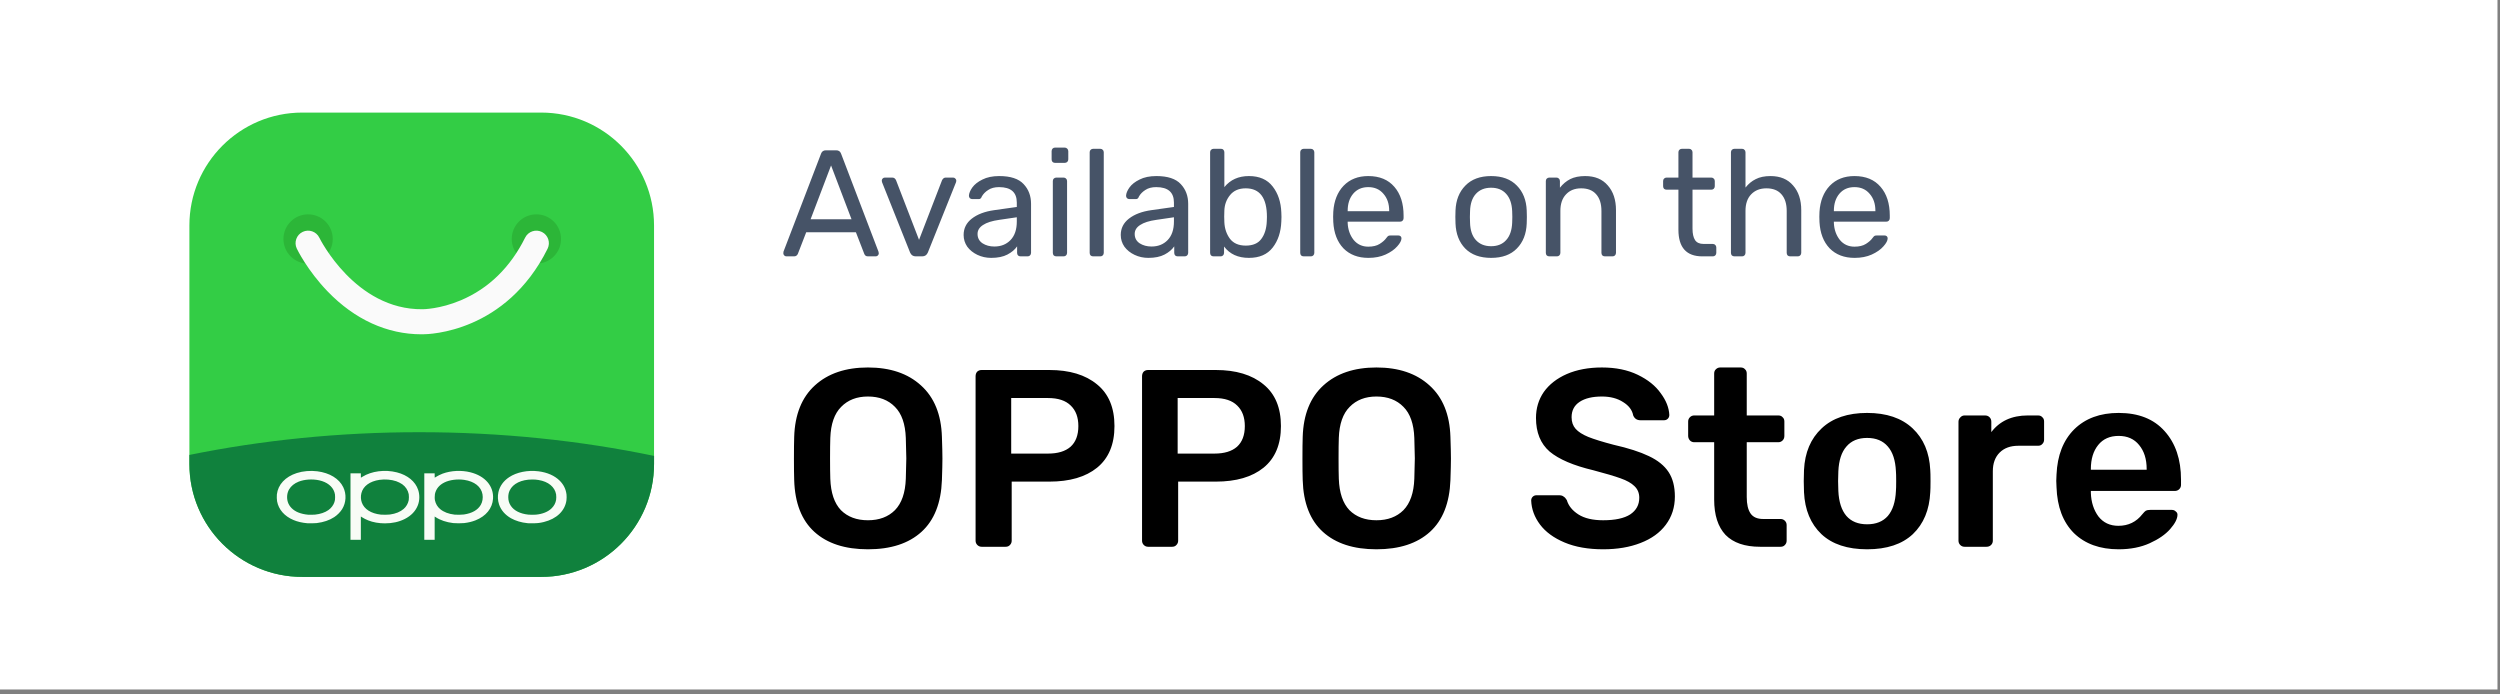
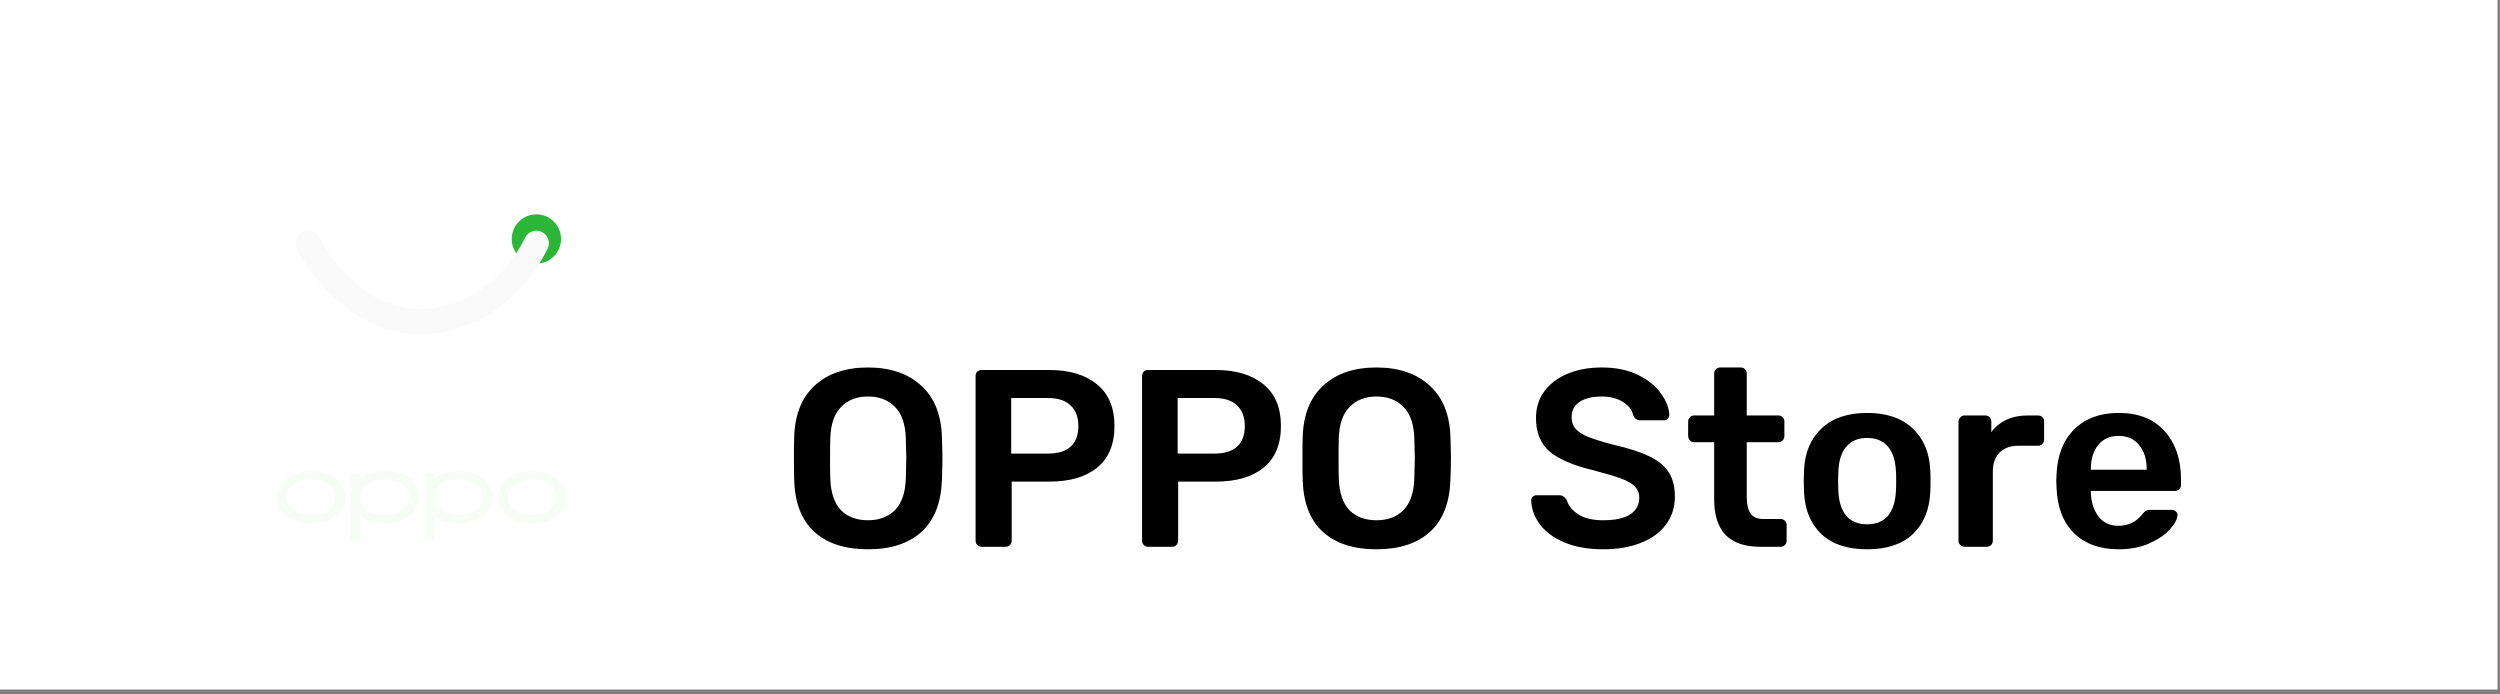
<svg xmlns="http://www.w3.org/2000/svg" width="198" height="55" viewBox="0 0 198 55" fill="none">
  <rect x="0" y="0" width="198" height="55" fill="#808080" stroke="none" />
  <rect width="197.8" height="54.607" fill="white" />
  <g clip-path="url(#clip0_1542_20137)">
-     <path d="M42.858 8.916H23.942C19.004 8.916 15 12.92 15 17.858V36.749C15 41.687 19.004 45.691 23.942 45.691H42.858C47.797 45.691 51.8 41.687 51.8 36.749V17.858C51.8 12.92 47.797 8.916 42.858 8.916Z" fill="#33CD45" />
-     <path d="M33.21 34.23C26.867 34.23 20.75 34.861 15 36.03V36.75C15 41.688 19.003 45.691 23.942 45.691H42.859C47.797 45.691 51.801 41.688 51.801 36.749V36.107C45.941 34.889 39.695 34.23 33.211 34.23L33.21 34.23Z" fill="#10813D" />
-     <path d="M24.401 20.88C25.479 20.88 26.354 20.006 26.354 18.928C26.354 17.85 25.479 16.976 24.401 16.976C23.323 16.976 22.449 17.85 22.449 18.928C22.449 20.006 23.323 20.88 24.401 20.88Z" fill="#2CB638" />
    <path d="M42.481 20.88C43.559 20.88 44.434 20.006 44.434 18.928C44.434 17.85 43.559 16.976 42.481 16.976C41.403 16.976 40.529 17.85 40.529 18.928C40.529 20.006 41.403 20.88 42.481 20.88Z" fill="#2CB638" />
    <path d="M27.759 40.12V37.487H28.58V37.66C28.58 37.756 28.582 37.834 28.583 37.834C28.584 37.834 28.637 37.803 28.698 37.764C29.424 37.309 30.481 37.172 31.427 37.41C32.28 37.624 32.899 38.133 33.119 38.801C33.247 39.192 33.241 39.626 33.099 40.004C32.923 40.473 32.563 40.851 32.043 41.11C31.588 41.337 31.068 41.45 30.485 41.45C30.003 41.45 29.552 41.37 29.155 41.212C28.998 41.15 28.796 41.048 28.674 40.967L28.579 40.906V42.753H27.758V40.119L27.759 40.12ZM30.883 40.75C31.345 40.685 31.703 40.538 31.972 40.305C32.175 40.129 32.317 39.883 32.371 39.615C32.392 39.505 32.392 39.245 32.371 39.136C32.307 38.82 32.126 38.544 31.856 38.351C31.746 38.273 31.524 38.162 31.384 38.114C30.984 37.98 30.498 37.939 30.055 38.004C29.284 38.118 28.762 38.5 28.623 39.056C28.561 39.3 28.572 39.565 28.654 39.796C28.839 40.321 29.385 40.671 30.157 40.758C30.311 40.776 30.738 40.771 30.884 40.75H30.883ZM33.605 40.12V37.487H34.426V37.66C34.426 37.756 34.428 37.834 34.43 37.834C34.432 37.834 34.477 37.806 34.53 37.771C34.653 37.691 34.895 37.572 35.05 37.514C35.721 37.267 36.54 37.227 37.257 37.406C38.425 37.7 39.113 38.503 39.048 39.499C38.999 40.258 38.492 40.882 37.661 41.21C37.39 41.317 37.112 41.385 36.764 41.428C36.581 41.451 36.086 41.451 35.894 41.428C35.352 41.363 34.875 41.203 34.504 40.958L34.425 40.907V42.753H33.604V40.119L33.605 40.12ZM36.749 40.746C37.388 40.651 37.84 40.393 38.076 39.988C38.214 39.753 38.265 39.439 38.214 39.148C38.108 38.544 37.576 38.125 36.762 38.005C36.224 37.927 35.618 38.005 35.206 38.206C34.785 38.412 34.532 38.72 34.446 39.13C34.423 39.238 34.423 39.515 34.446 39.62C34.507 39.905 34.645 40.139 34.856 40.316C35.145 40.558 35.522 40.704 36.01 40.76C36.172 40.778 36.588 40.771 36.749 40.747V40.746ZM24.366 41.444C23.931 41.406 23.559 41.32 23.242 41.185C22.523 40.878 22.069 40.359 21.945 39.705C21.922 39.58 21.913 39.298 21.928 39.163C22.017 38.379 22.595 37.758 23.509 37.464C23.995 37.308 24.593 37.257 25.131 37.326C26.115 37.453 26.859 37.909 27.186 38.586C27.452 39.138 27.418 39.807 27.098 40.323C26.954 40.556 26.716 40.794 26.472 40.955C26.091 41.204 25.636 41.359 25.084 41.428C24.974 41.443 24.468 41.453 24.365 41.444H24.366ZM24.949 40.759C25.378 40.713 25.738 40.59 26.009 40.399C26.231 40.242 26.406 40.011 26.485 39.772C26.531 39.632 26.54 39.566 26.54 39.375C26.54 39.184 26.53 39.119 26.485 38.979C26.335 38.519 25.896 38.176 25.282 38.041C24.743 37.923 24.115 37.964 23.65 38.148C23.315 38.281 23.05 38.496 22.895 38.762C22.73 39.044 22.692 39.43 22.797 39.762C22.911 40.12 23.21 40.419 23.622 40.587C23.846 40.678 24.124 40.742 24.398 40.765C24.504 40.774 24.84 40.77 24.95 40.758L24.949 40.759ZM41.888 41.445C41.871 41.443 41.811 41.438 41.754 41.432C41.301 41.39 40.825 41.246 40.475 41.048C40.003 40.779 39.674 40.399 39.524 39.946C39.422 39.64 39.405 39.295 39.475 38.979C39.581 38.5 39.872 38.094 40.325 37.793C40.922 37.396 41.799 37.22 42.647 37.327C43.35 37.416 43.93 37.673 44.334 38.076C44.641 38.383 44.817 38.743 44.868 39.165C44.881 39.275 44.88 39.497 44.864 39.614C44.754 40.453 44.089 41.094 43.071 41.343C42.762 41.419 42.568 41.441 42.205 41.445C42.048 41.447 41.905 41.446 41.888 41.445ZM42.428 40.763C42.971 40.713 43.413 40.535 43.696 40.25C43.888 40.058 43.999 39.846 44.044 39.59C44.062 39.484 44.062 39.265 44.044 39.156C43.944 38.567 43.426 38.14 42.656 38.016C42.471 37.985 42.348 37.976 42.156 37.976C41.294 37.976 40.624 38.301 40.367 38.845C40.291 39.007 40.255 39.175 40.255 39.375C40.255 39.639 40.316 39.849 40.456 40.059C40.712 40.443 41.197 40.688 41.838 40.758C41.97 40.772 42.295 40.775 42.428 40.762V40.763Z" fill="#F8FCF6" />
    <path d="M33.379 26.476C30.661 26.476 28.095 25.305 25.951 23.085C24.348 21.424 23.54 19.759 23.506 19.688C23.269 19.194 23.478 18.602 23.972 18.365C24.465 18.129 25.057 18.337 25.294 18.83C25.334 18.911 28.135 24.546 33.458 24.491C33.465 24.491 33.473 24.491 33.481 24.491C33.494 24.491 34.836 24.488 36.499 23.783C38.703 22.849 40.417 21.179 41.592 18.818C41.835 18.328 42.431 18.128 42.922 18.373C43.412 18.616 43.612 19.212 43.367 19.703C40.068 26.332 33.991 26.476 33.481 26.476C33.476 26.476 33.472 26.476 33.468 26.476C33.438 26.476 33.408 26.476 33.377 26.476H33.379Z" fill="#FAFAFA" />
  </g>
-   <path opacity="0.8" d="M62.28 20.304C62.216 20.304 62.16 20.28 62.112 20.232C62.064 20.184 62.04 20.128 62.04 20.064C62.04 20 62.044 19.956 62.052 19.932L65.028 12.168C65.092 11.992 65.22 11.904 65.412 11.904H66.228C66.42 11.904 66.548 11.992 66.612 12.168L69.576 19.932L69.6 20.064C69.6 20.128 69.576 20.184 69.528 20.232C69.48 20.28 69.424 20.304 69.36 20.304H68.748C68.66 20.304 68.592 20.284 68.544 20.244C68.496 20.196 68.464 20.148 68.448 20.1L67.788 18.396H63.852L63.192 20.1C63.176 20.148 63.14 20.196 63.084 20.244C63.036 20.284 62.972 20.304 62.892 20.304H62.28ZM67.44 17.364L65.82 13.104L64.2 17.364H67.44ZM72.524 20.304C72.316 20.304 72.168 20.204 72.08 20.004L69.86 14.436L69.836 14.316C69.836 14.244 69.86 14.184 69.908 14.136C69.956 14.088 70.016 14.064 70.088 14.064H70.664C70.8 14.064 70.9 14.132 70.964 14.268L72.788 18.996L74.612 14.268C74.684 14.132 74.78 14.064 74.9 14.064H75.488C75.552 14.064 75.608 14.088 75.656 14.136C75.712 14.184 75.74 14.244 75.74 14.316L75.716 14.436L73.484 20.004C73.396 20.204 73.248 20.304 73.04 20.304H72.524ZM78.502 20.424C78.111 20.424 77.746 20.344 77.41 20.184C77.075 20.024 76.806 19.808 76.606 19.536C76.415 19.256 76.319 18.948 76.319 18.612C76.319 18.084 76.534 17.652 76.966 17.316C77.406 16.972 77.999 16.748 78.743 16.644L80.531 16.392V16.044C80.531 15.228 80.062 14.82 79.126 14.82C78.775 14.82 78.487 14.896 78.263 15.048C78.038 15.192 77.871 15.364 77.758 15.564C77.734 15.636 77.703 15.688 77.662 15.72C77.63 15.752 77.582 15.768 77.519 15.768H77.002C76.93 15.768 76.867 15.744 76.811 15.696C76.763 15.64 76.739 15.576 76.739 15.504C76.746 15.312 76.835 15.096 77.002 14.856C77.178 14.608 77.447 14.396 77.806 14.22C78.166 14.036 78.611 13.944 79.138 13.944C80.034 13.944 80.678 14.156 81.07 14.58C81.463 14.996 81.659 15.516 81.659 16.14V20.028C81.659 20.108 81.63 20.176 81.575 20.232C81.526 20.28 81.463 20.304 81.382 20.304H80.831C80.751 20.304 80.683 20.28 80.626 20.232C80.579 20.176 80.555 20.108 80.555 20.028V19.512C80.379 19.768 80.123 19.984 79.787 20.16C79.451 20.336 79.022 20.424 78.502 20.424ZM78.754 19.524C79.275 19.524 79.698 19.356 80.026 19.02C80.362 18.676 80.531 18.184 80.531 17.544V17.208L79.138 17.412C78.57 17.492 78.142 17.628 77.855 17.82C77.567 18.004 77.422 18.24 77.422 18.528C77.422 18.848 77.555 19.096 77.819 19.272C78.082 19.44 78.394 19.524 78.754 19.524ZM83.564 12.9C83.484 12.9 83.416 12.876 83.36 12.828C83.312 12.772 83.288 12.704 83.288 12.624V11.976C83.288 11.896 83.312 11.828 83.36 11.772C83.416 11.716 83.484 11.688 83.564 11.688H84.32C84.4 11.688 84.468 11.716 84.524 11.772C84.58 11.828 84.608 11.896 84.608 11.976V12.624C84.608 12.704 84.58 12.772 84.524 12.828C84.468 12.876 84.4 12.9 84.32 12.9H83.564ZM83.66 20.304C83.58 20.304 83.512 20.28 83.456 20.232C83.408 20.176 83.384 20.108 83.384 20.028V14.34C83.384 14.26 83.408 14.196 83.456 14.148C83.512 14.092 83.58 14.064 83.66 14.064H84.236C84.316 14.064 84.38 14.092 84.428 14.148C84.484 14.196 84.512 14.26 84.512 14.34V20.028C84.512 20.108 84.484 20.176 84.428 20.232C84.38 20.28 84.316 20.304 84.236 20.304H83.66ZM86.578 20.304C86.498 20.304 86.43 20.28 86.374 20.232C86.326 20.176 86.302 20.108 86.302 20.028V12.06C86.302 11.98 86.326 11.916 86.374 11.868C86.43 11.812 86.498 11.784 86.578 11.784H87.142C87.222 11.784 87.286 11.812 87.334 11.868C87.39 11.916 87.418 11.98 87.418 12.06V20.028C87.418 20.108 87.39 20.176 87.334 20.232C87.286 20.28 87.222 20.304 87.142 20.304H86.578ZM90.948 20.424C90.556 20.424 90.192 20.344 89.856 20.184C89.52 20.024 89.252 19.808 89.052 19.536C88.86 19.256 88.764 18.948 88.764 18.612C88.764 18.084 88.98 17.652 89.412 17.316C89.852 16.972 90.444 16.748 91.188 16.644L92.976 16.392V16.044C92.976 15.228 92.508 14.82 91.572 14.82C91.22 14.82 90.932 14.896 90.708 15.048C90.484 15.192 90.316 15.364 90.204 15.564C90.18 15.636 90.148 15.688 90.108 15.72C90.076 15.752 90.028 15.768 89.964 15.768H89.448C89.376 15.768 89.312 15.744 89.256 15.696C89.208 15.64 89.184 15.576 89.184 15.504C89.192 15.312 89.28 15.096 89.448 14.856C89.624 14.608 89.892 14.396 90.252 14.22C90.612 14.036 91.056 13.944 91.584 13.944C92.48 13.944 93.124 14.156 93.516 14.58C93.908 14.996 94.104 15.516 94.104 16.14V20.028C94.104 20.108 94.076 20.176 94.02 20.232C93.972 20.28 93.908 20.304 93.828 20.304H93.276C93.196 20.304 93.128 20.28 93.072 20.232C93.024 20.176 93 20.108 93 20.028V19.512C92.824 19.768 92.568 19.984 92.232 20.16C91.896 20.336 91.468 20.424 90.948 20.424ZM91.2 19.524C91.72 19.524 92.144 19.356 92.472 19.02C92.808 18.676 92.976 18.184 92.976 17.544V17.208L91.584 17.412C91.016 17.492 90.588 17.628 90.3 17.82C90.012 18.004 89.868 18.24 89.868 18.528C89.868 18.848 90 19.096 90.264 19.272C90.528 19.44 90.84 19.524 91.2 19.524ZM98.913 20.424C98.049 20.424 97.393 20.124 96.945 19.524V20.028C96.945 20.108 96.917 20.176 96.861 20.232C96.813 20.28 96.749 20.304 96.669 20.304H96.117C96.037 20.304 95.969 20.28 95.913 20.232C95.865 20.176 95.841 20.108 95.841 20.028V12.06C95.841 11.98 95.865 11.916 95.913 11.868C95.969 11.812 96.037 11.784 96.117 11.784H96.705C96.785 11.784 96.849 11.812 96.897 11.868C96.945 11.916 96.969 11.98 96.969 12.06V14.82C97.441 14.236 98.089 13.944 98.913 13.944C99.745 13.944 100.373 14.22 100.797 14.772C101.221 15.316 101.449 16 101.481 16.824C101.489 16.912 101.493 17.032 101.493 17.184C101.493 17.336 101.489 17.456 101.481 17.544C101.449 18.376 101.221 19.064 100.797 19.608C100.373 20.152 99.745 20.424 98.913 20.424ZM98.661 19.452C99.229 19.452 99.641 19.276 99.897 18.924C100.161 18.572 100.305 18.108 100.329 17.532C100.337 17.452 100.341 17.336 100.341 17.184C100.341 15.672 99.781 14.916 98.661 14.916C98.125 14.916 97.713 15.092 97.425 15.444C97.137 15.796 96.985 16.208 96.969 16.68L96.957 17.148L96.969 17.604C96.993 18.108 97.141 18.544 97.413 18.912C97.693 19.272 98.109 19.452 98.661 19.452ZM103.254 20.304C103.174 20.304 103.106 20.28 103.05 20.232C103.002 20.176 102.978 20.108 102.978 20.028V12.06C102.978 11.98 103.002 11.916 103.05 11.868C103.106 11.812 103.174 11.784 103.254 11.784H103.818C103.898 11.784 103.962 11.812 104.01 11.868C104.066 11.916 104.094 11.98 104.094 12.06V20.028C104.094 20.108 104.066 20.176 104.01 20.232C103.962 20.28 103.898 20.304 103.818 20.304H103.254ZM108.38 20.424C107.556 20.424 106.896 20.172 106.4 19.668C105.912 19.156 105.644 18.46 105.596 17.58L105.584 17.172L105.596 16.776C105.652 15.912 105.924 15.224 106.412 14.712C106.908 14.2 107.56 13.944 108.368 13.944C109.256 13.944 109.944 14.228 110.432 14.796C110.92 15.356 111.164 16.116 111.164 17.076V17.28C111.164 17.36 111.136 17.428 111.08 17.484C111.032 17.532 110.968 17.556 110.888 17.556H106.736V17.664C106.76 18.184 106.916 18.628 107.204 18.996C107.5 19.356 107.888 19.536 108.368 19.536C108.736 19.536 109.036 19.464 109.268 19.32C109.508 19.168 109.684 19.012 109.796 18.852C109.868 18.756 109.92 18.7 109.952 18.684C109.992 18.66 110.06 18.648 110.156 18.648H110.744C110.816 18.648 110.876 18.668 110.924 18.708C110.972 18.748 110.996 18.804 110.996 18.876C110.996 19.052 110.884 19.264 110.66 19.512C110.444 19.76 110.136 19.976 109.736 20.16C109.344 20.336 108.892 20.424 108.38 20.424ZM110.024 16.728V16.692C110.024 16.14 109.872 15.692 109.568 15.348C109.272 14.996 108.872 14.82 108.368 14.82C107.864 14.82 107.464 14.996 107.168 15.348C106.88 15.692 106.736 16.14 106.736 16.692V16.728H110.024ZM118.096 20.424C117.216 20.424 116.532 20.176 116.044 19.68C115.564 19.184 115.308 18.524 115.276 17.7L115.264 17.184L115.276 16.668C115.308 15.852 115.568 15.196 116.056 14.7C116.544 14.196 117.224 13.944 118.096 13.944C118.968 13.944 119.648 14.196 120.136 14.7C120.624 15.196 120.884 15.852 120.916 16.668C120.924 16.756 120.928 16.928 120.928 17.184C120.928 17.44 120.924 17.612 120.916 17.7C120.884 18.524 120.624 19.184 120.136 19.68C119.656 20.176 118.976 20.424 118.096 20.424ZM118.096 19.5C118.6 19.5 118.996 19.34 119.284 19.02C119.58 18.7 119.74 18.24 119.764 17.64C119.772 17.56 119.776 17.408 119.776 17.184C119.776 16.96 119.772 16.808 119.764 16.728C119.74 16.128 119.58 15.668 119.284 15.348C118.996 15.028 118.6 14.868 118.096 14.868C117.592 14.868 117.192 15.028 116.896 15.348C116.6 15.668 116.444 16.128 116.428 16.728L116.416 17.184L116.428 17.64C116.444 18.24 116.6 18.7 116.896 19.02C117.192 19.34 117.592 19.5 118.096 19.5ZM122.706 20.304C122.626 20.304 122.558 20.28 122.502 20.232C122.454 20.176 122.43 20.108 122.43 20.028V14.34C122.43 14.26 122.454 14.196 122.502 14.148C122.558 14.092 122.626 14.064 122.706 14.064H123.27C123.35 14.064 123.414 14.092 123.462 14.148C123.518 14.196 123.546 14.26 123.546 14.34V14.868C123.778 14.572 124.05 14.344 124.362 14.184C124.682 14.024 125.078 13.944 125.55 13.944C126.318 13.944 126.914 14.192 127.338 14.688C127.77 15.176 127.986 15.828 127.986 16.644V20.028C127.986 20.108 127.958 20.176 127.902 20.232C127.854 20.28 127.79 20.304 127.71 20.304H127.11C127.03 20.304 126.962 20.28 126.906 20.232C126.858 20.176 126.834 20.108 126.834 20.028V16.704C126.834 16.136 126.694 15.696 126.414 15.384C126.142 15.072 125.746 14.916 125.226 14.916C124.722 14.916 124.322 15.076 124.026 15.396C123.73 15.708 123.582 16.144 123.582 16.704V20.028C123.582 20.108 123.554 20.176 123.498 20.232C123.45 20.28 123.386 20.304 123.306 20.304H122.706ZM134.827 20.304C133.563 20.304 132.931 19.6 132.931 18.192V15.024H131.995C131.915 15.024 131.847 15 131.791 14.952C131.743 14.896 131.719 14.828 131.719 14.748V14.34C131.719 14.26 131.743 14.196 131.791 14.148C131.847 14.092 131.915 14.064 131.995 14.064H132.931V12.06C132.931 11.98 132.955 11.916 133.003 11.868C133.059 11.812 133.127 11.784 133.207 11.784H133.771C133.851 11.784 133.915 11.812 133.963 11.868C134.019 11.916 134.047 11.98 134.047 12.06V14.064H135.535C135.615 14.064 135.679 14.092 135.727 14.148C135.783 14.196 135.811 14.26 135.811 14.34V14.748C135.811 14.828 135.783 14.896 135.727 14.952C135.679 15 135.615 15.024 135.535 15.024H134.047V18.108C134.047 18.508 134.115 18.812 134.251 19.02C134.387 19.22 134.611 19.32 134.923 19.32H135.655C135.735 19.32 135.799 19.348 135.847 19.404C135.903 19.452 135.931 19.516 135.931 19.596V20.028C135.931 20.108 135.903 20.176 135.847 20.232C135.799 20.28 135.735 20.304 135.655 20.304H134.827ZM137.367 20.304C137.287 20.304 137.219 20.28 137.163 20.232C137.115 20.176 137.091 20.108 137.091 20.028V12.06C137.091 11.98 137.115 11.916 137.163 11.868C137.219 11.812 137.287 11.784 137.367 11.784H137.967C138.047 11.784 138.111 11.812 138.159 11.868C138.215 11.916 138.243 11.98 138.243 12.06V14.856C138.475 14.56 138.747 14.336 139.059 14.184C139.371 14.024 139.759 13.944 140.223 13.944C140.991 13.944 141.587 14.192 142.011 14.688C142.443 15.176 142.659 15.828 142.659 16.644V20.028C142.659 20.108 142.631 20.176 142.575 20.232C142.527 20.28 142.463 20.304 142.383 20.304H141.783C141.703 20.304 141.635 20.28 141.579 20.232C141.531 20.176 141.507 20.108 141.507 20.028V16.704C141.507 16.136 141.367 15.696 141.087 15.384C140.815 15.072 140.419 14.916 139.899 14.916C139.395 14.916 138.991 15.076 138.687 15.396C138.391 15.708 138.243 16.144 138.243 16.704V20.028C138.243 20.108 138.215 20.176 138.159 20.232C138.111 20.28 138.047 20.304 137.967 20.304H137.367ZM146.887 20.424C146.063 20.424 145.403 20.172 144.907 19.668C144.419 19.156 144.151 18.46 144.103 17.58L144.091 17.172L144.103 16.776C144.159 15.912 144.431 15.224 144.919 14.712C145.415 14.2 146.067 13.944 146.875 13.944C147.763 13.944 148.451 14.228 148.939 14.796C149.427 15.356 149.671 16.116 149.671 17.076V17.28C149.671 17.36 149.643 17.428 149.587 17.484C149.539 17.532 149.475 17.556 149.395 17.556H145.243V17.664C145.267 18.184 145.423 18.628 145.711 18.996C146.007 19.356 146.395 19.536 146.875 19.536C147.243 19.536 147.543 19.464 147.775 19.32C148.015 19.168 148.191 19.012 148.303 18.852C148.375 18.756 148.427 18.7 148.459 18.684C148.499 18.66 148.567 18.648 148.663 18.648H149.251C149.323 18.648 149.383 18.668 149.431 18.708C149.479 18.748 149.503 18.804 149.503 18.876C149.503 19.052 149.391 19.264 149.167 19.512C148.951 19.76 148.643 19.976 148.243 20.16C147.851 20.336 147.399 20.424 146.887 20.424ZM148.531 16.728V16.692C148.531 16.14 148.379 15.692 148.075 15.348C147.779 14.996 147.379 14.82 146.875 14.82C146.371 14.82 145.971 14.996 145.675 15.348C145.387 15.692 145.243 16.14 145.243 16.692V16.728H148.531Z" fill="#182841" />
  <path d="M68.74 43.504C66.927 43.504 65.514 43.044 64.5 42.124C63.487 41.204 62.954 39.837 62.9 38.024C62.887 37.637 62.88 37.07 62.88 36.324C62.88 35.564 62.887 34.99 62.9 34.604C62.954 32.83 63.5 31.47 64.54 30.524C65.58 29.577 66.98 29.104 68.74 29.104C70.5 29.104 71.9 29.577 72.94 30.524C73.994 31.47 74.547 32.83 74.6 34.604C74.627 35.377 74.64 35.95 74.64 36.324C74.64 36.684 74.627 37.25 74.6 38.024C74.534 39.837 73.994 41.204 72.98 42.124C71.967 43.044 70.554 43.504 68.74 43.504ZM68.74 41.204C69.634 41.204 70.347 40.937 70.88 40.404C71.414 39.857 71.7 39.03 71.74 37.924C71.767 37.124 71.78 36.584 71.78 36.304C71.78 35.997 71.767 35.457 71.74 34.684C71.7 33.577 71.414 32.757 70.88 32.224C70.347 31.677 69.634 31.404 68.74 31.404C67.86 31.404 67.154 31.677 66.62 32.224C66.087 32.757 65.8 33.577 65.76 34.684C65.747 35.07 65.74 35.61 65.74 36.304C65.74 36.984 65.747 37.524 65.76 37.924C65.8 39.03 66.08 39.857 66.6 40.404C67.134 40.937 67.847 41.204 68.74 41.204ZM77.746 43.304C77.613 43.304 77.5 43.257 77.406 43.164C77.313 43.07 77.266 42.957 77.266 42.824V29.804C77.266 29.657 77.306 29.537 77.386 29.444C77.48 29.35 77.6 29.304 77.746 29.304H83.106C84.707 29.304 85.966 29.684 86.886 30.444C87.806 31.19 88.266 32.29 88.266 33.744C88.266 35.197 87.806 36.297 86.886 37.044C85.98 37.777 84.72 38.144 83.106 38.144H80.126V42.824C80.126 42.957 80.08 43.07 79.987 43.164C79.906 43.257 79.793 43.304 79.647 43.304H77.746ZM83.007 35.924C83.78 35.924 84.373 35.744 84.787 35.384C85.2 35.01 85.406 34.464 85.406 33.744C85.406 33.05 85.207 32.51 84.806 32.124C84.406 31.724 83.806 31.524 83.007 31.524H80.087V35.924H83.007ZM90.93 43.304C90.797 43.304 90.683 43.257 90.59 43.164C90.497 43.07 90.45 42.957 90.45 42.824V29.804C90.45 29.657 90.49 29.537 90.57 29.444C90.663 29.35 90.784 29.304 90.93 29.304H96.29C97.89 29.304 99.15 29.684 100.07 30.444C100.99 31.19 101.45 32.29 101.45 33.744C101.45 35.197 100.99 36.297 100.07 37.044C99.163 37.777 97.903 38.144 96.29 38.144H93.31V42.824C93.31 42.957 93.263 43.07 93.17 43.164C93.09 43.257 92.977 43.304 92.83 43.304H90.93ZM96.19 35.924C96.963 35.924 97.557 35.744 97.97 35.384C98.383 35.01 98.59 34.464 98.59 33.744C98.59 33.05 98.39 32.51 97.99 32.124C97.59 31.724 96.99 31.524 96.19 31.524H93.27V35.924H96.19ZM109.014 43.504C107.2 43.504 105.787 43.044 104.774 42.124C103.76 41.204 103.227 39.837 103.174 38.024C103.16 37.637 103.154 37.07 103.154 36.324C103.154 35.564 103.16 34.99 103.174 34.604C103.227 32.83 103.774 31.47 104.814 30.524C105.854 29.577 107.254 29.104 109.014 29.104C110.774 29.104 112.174 29.577 113.214 30.524C114.267 31.47 114.82 32.83 114.874 34.604C114.9 35.377 114.914 35.95 114.914 36.324C114.914 36.684 114.9 37.25 114.874 38.024C114.807 39.837 114.267 41.204 113.254 42.124C112.24 43.044 110.827 43.504 109.014 43.504ZM109.014 41.204C109.907 41.204 110.62 40.937 111.154 40.404C111.687 39.857 111.974 39.03 112.014 37.924C112.04 37.124 112.054 36.584 112.054 36.304C112.054 35.997 112.04 35.457 112.014 34.684C111.974 33.577 111.687 32.757 111.154 32.224C110.62 31.677 109.907 31.404 109.014 31.404C108.134 31.404 107.427 31.677 106.894 32.224C106.36 32.757 106.074 33.577 106.034 34.684C106.02 35.07 106.014 35.61 106.014 36.304C106.014 36.984 106.02 37.524 106.034 37.924C106.074 39.03 106.354 39.857 106.874 40.404C107.407 40.937 108.12 41.204 109.014 41.204ZM126.97 43.504C125.784 43.504 124.764 43.324 123.91 42.964C123.057 42.604 122.41 42.13 121.97 41.544C121.53 40.957 121.297 40.324 121.27 39.644C121.27 39.524 121.31 39.424 121.39 39.344C121.47 39.264 121.57 39.224 121.69 39.224H123.47C123.63 39.224 123.75 39.257 123.83 39.324C123.924 39.377 124.01 39.47 124.09 39.604C124.224 40.057 124.53 40.437 125.01 40.744C125.49 41.05 126.144 41.204 126.97 41.204C127.917 41.204 128.63 41.05 129.11 40.744C129.59 40.424 129.83 39.984 129.83 39.424C129.83 39.05 129.704 38.744 129.45 38.504C129.21 38.264 128.844 38.057 128.35 37.884C127.87 37.71 127.15 37.497 126.19 37.244C124.617 36.87 123.464 36.377 122.73 35.764C122.01 35.137 121.65 34.25 121.65 33.104C121.65 32.33 121.857 31.644 122.27 31.044C122.697 30.444 123.304 29.97 124.09 29.624C124.89 29.277 125.817 29.104 126.87 29.104C127.964 29.104 128.91 29.297 129.71 29.684C130.51 30.07 131.117 30.557 131.53 31.144C131.957 31.717 132.184 32.29 132.21 32.864C132.21 32.984 132.17 33.084 132.09 33.164C132.01 33.244 131.91 33.284 131.79 33.284H129.93C129.65 33.284 129.457 33.157 129.35 32.904C129.27 32.477 129.004 32.124 128.55 31.844C128.097 31.55 127.537 31.404 126.87 31.404C126.124 31.404 125.537 31.544 125.11 31.824C124.684 32.104 124.47 32.51 124.47 33.044C124.47 33.417 124.577 33.724 124.79 33.964C125.004 34.204 125.337 34.417 125.79 34.604C126.257 34.79 126.924 34.997 127.79 35.224C128.964 35.49 129.897 35.79 130.59 36.124C131.297 36.457 131.817 36.877 132.15 37.384C132.484 37.89 132.65 38.537 132.65 39.324C132.65 40.177 132.41 40.924 131.93 41.564C131.464 42.19 130.797 42.67 129.93 43.004C129.077 43.337 128.09 43.504 126.97 43.504ZM139.402 43.304C138.189 43.304 137.276 42.99 136.662 42.364C136.062 41.724 135.762 40.79 135.762 39.564V35.024H134.182C134.049 35.024 133.936 34.977 133.842 34.884C133.749 34.777 133.702 34.657 133.702 34.524V33.384C133.702 33.25 133.749 33.137 133.842 33.044C133.936 32.95 134.049 32.904 134.182 32.904H135.762V29.584C135.762 29.437 135.809 29.324 135.902 29.244C135.996 29.15 136.109 29.104 136.242 29.104H137.862C138.009 29.104 138.122 29.15 138.202 29.244C138.296 29.324 138.342 29.437 138.342 29.584V32.904H140.842C140.989 32.904 141.102 32.95 141.182 33.044C141.276 33.124 141.322 33.237 141.322 33.384V34.524C141.322 34.67 141.276 34.79 141.182 34.884C141.089 34.977 140.976 35.024 140.842 35.024H138.342V39.364C138.342 39.937 138.442 40.37 138.642 40.664C138.842 40.957 139.176 41.104 139.642 41.104H141.022C141.156 41.104 141.269 41.15 141.362 41.244C141.456 41.337 141.502 41.45 141.502 41.584V42.824C141.502 42.957 141.456 43.07 141.362 43.164C141.282 43.257 141.169 43.304 141.022 43.304H139.402ZM147.877 43.504C146.317 43.504 145.11 43.104 144.257 42.304C143.403 41.49 142.943 40.384 142.877 38.984L142.857 38.104L142.877 37.224C142.943 35.837 143.41 34.737 144.277 33.924C145.143 33.11 146.343 32.704 147.877 32.704C149.41 32.704 150.61 33.11 151.477 33.924C152.343 34.737 152.81 35.837 152.877 37.224C152.89 37.384 152.897 37.677 152.897 38.104C152.897 38.53 152.89 38.824 152.877 38.984C152.81 40.384 152.35 41.49 151.497 42.304C150.643 43.104 149.437 43.504 147.877 43.504ZM147.877 41.524C148.583 41.524 149.13 41.304 149.517 40.864C149.903 40.41 150.117 39.75 150.157 38.884C150.17 38.75 150.177 38.49 150.177 38.104C150.177 37.717 150.17 37.457 150.157 37.324C150.117 36.457 149.903 35.804 149.517 35.364C149.13 34.91 148.583 34.684 147.877 34.684C147.17 34.684 146.623 34.91 146.237 35.364C145.85 35.804 145.637 36.457 145.597 37.324L145.577 38.104L145.597 38.884C145.637 39.75 145.85 40.41 146.237 40.864C146.623 41.304 147.17 41.524 147.877 41.524ZM155.592 43.304C155.459 43.304 155.346 43.257 155.252 43.164C155.159 43.07 155.112 42.957 155.112 42.824V33.404C155.112 33.27 155.159 33.157 155.252 33.064C155.346 32.957 155.459 32.904 155.592 32.904H157.212C157.359 32.904 157.479 32.95 157.572 33.044C157.666 33.137 157.712 33.257 157.712 33.404V34.224C158.032 33.797 158.432 33.47 158.912 33.244C159.406 33.017 159.966 32.904 160.592 32.904H161.412C161.559 32.904 161.672 32.95 161.752 33.044C161.846 33.124 161.892 33.237 161.892 33.384V34.824C161.892 34.957 161.846 35.07 161.752 35.164C161.672 35.257 161.559 35.304 161.412 35.304H159.852C159.226 35.304 158.732 35.484 158.372 35.844C158.012 36.204 157.832 36.697 157.832 37.324V42.824C157.832 42.957 157.786 43.07 157.692 43.164C157.599 43.257 157.479 43.304 157.332 43.304H155.592ZM167.796 43.504C166.316 43.504 165.136 43.077 164.256 42.224C163.389 41.357 162.929 40.144 162.876 38.584L162.856 38.084L162.876 37.584C162.942 36.064 163.409 34.87 164.276 34.004C165.156 33.137 166.329 32.704 167.796 32.704C169.369 32.704 170.582 33.184 171.436 34.144C172.302 35.104 172.736 36.384 172.736 37.984V38.404C172.736 38.537 172.689 38.65 172.596 38.744C172.502 38.837 172.382 38.884 172.236 38.884H165.596V39.044C165.622 39.777 165.822 40.397 166.196 40.904C166.582 41.397 167.109 41.644 167.776 41.644C168.562 41.644 169.196 41.337 169.676 40.724C169.796 40.577 169.889 40.484 169.956 40.444C170.036 40.404 170.149 40.384 170.296 40.384H172.016C172.136 40.384 172.236 40.424 172.316 40.504C172.409 40.57 172.456 40.657 172.456 40.764C172.456 41.084 172.262 41.464 171.876 41.904C171.502 42.33 170.962 42.704 170.256 43.024C169.549 43.344 168.729 43.504 167.796 43.504ZM170.016 37.204V37.144C170.016 36.357 169.816 35.724 169.416 35.244C169.029 34.764 168.489 34.524 167.796 34.524C167.102 34.524 166.562 34.764 166.176 35.244C165.789 35.724 165.596 36.357 165.596 37.144V37.204H170.016Z" fill="black" />
  <defs>
    <clipPath id="clip0_1542_20137">
      <rect width="36.8" height="36.775" fill="white" transform="translate(15 8.916)" />
    </clipPath>
  </defs>
</svg>